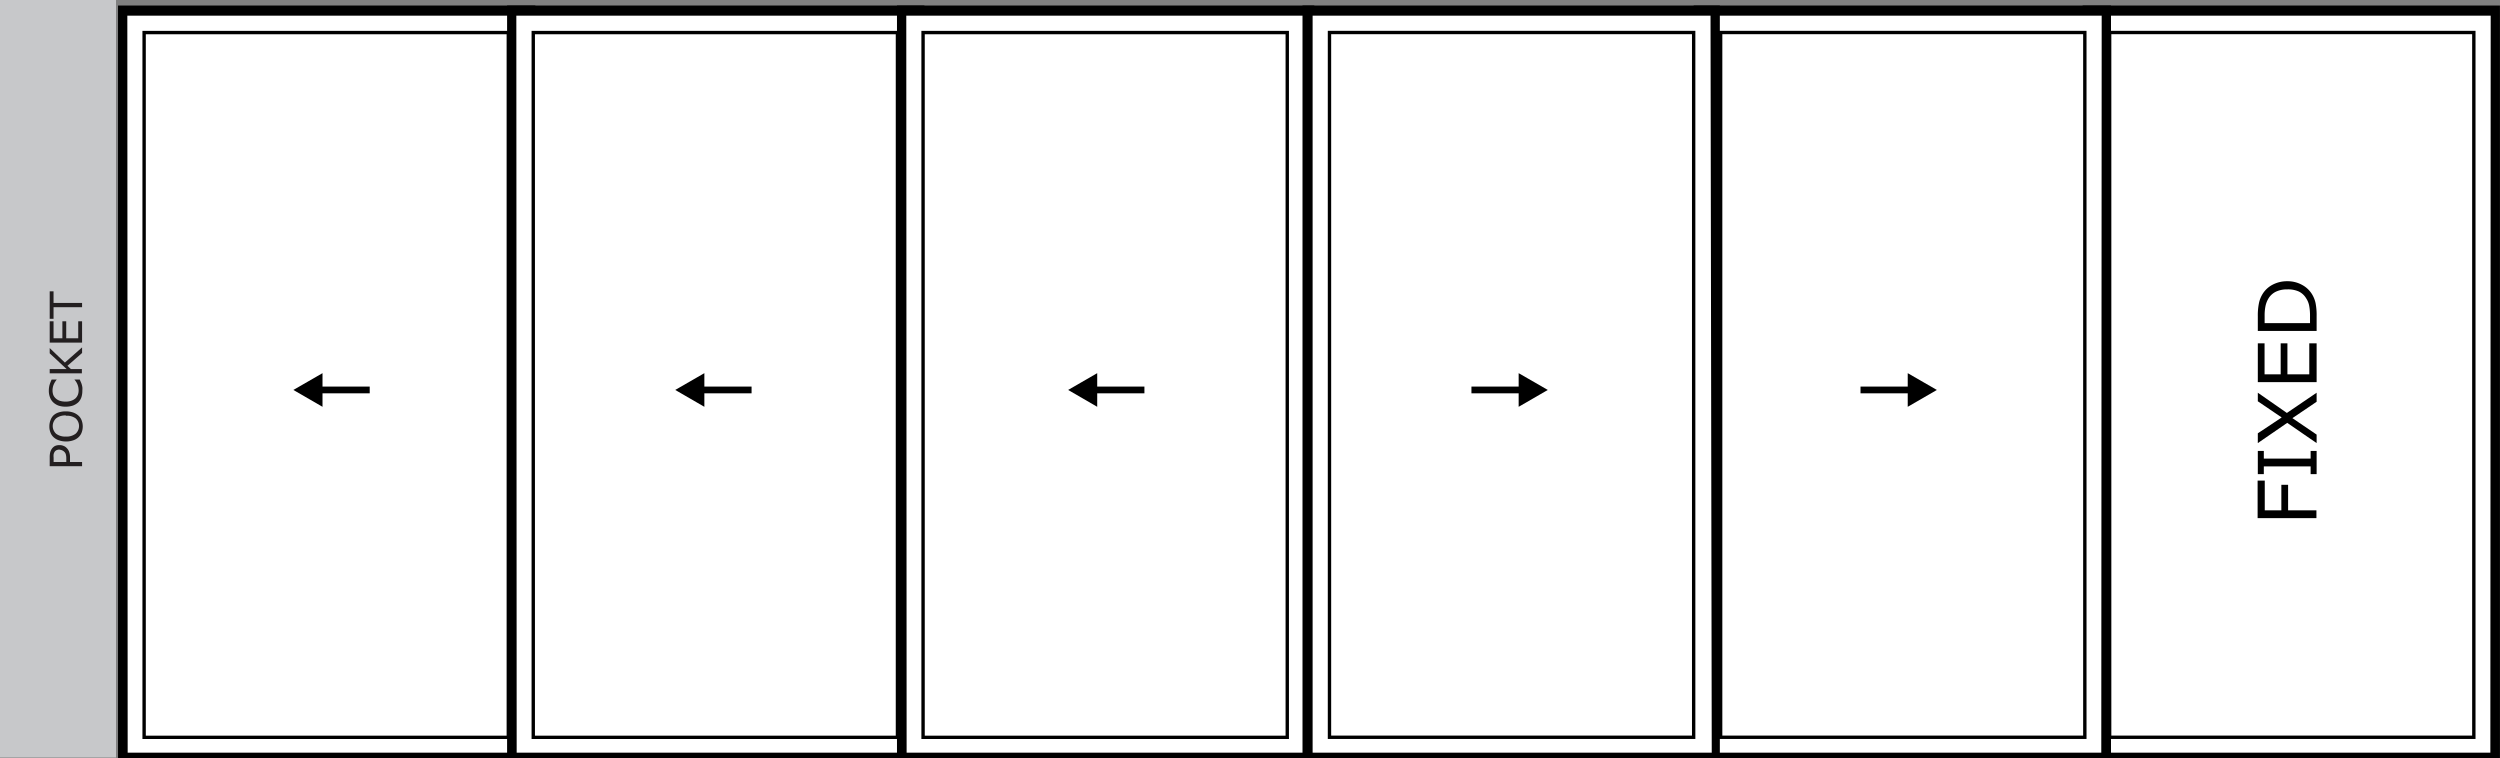
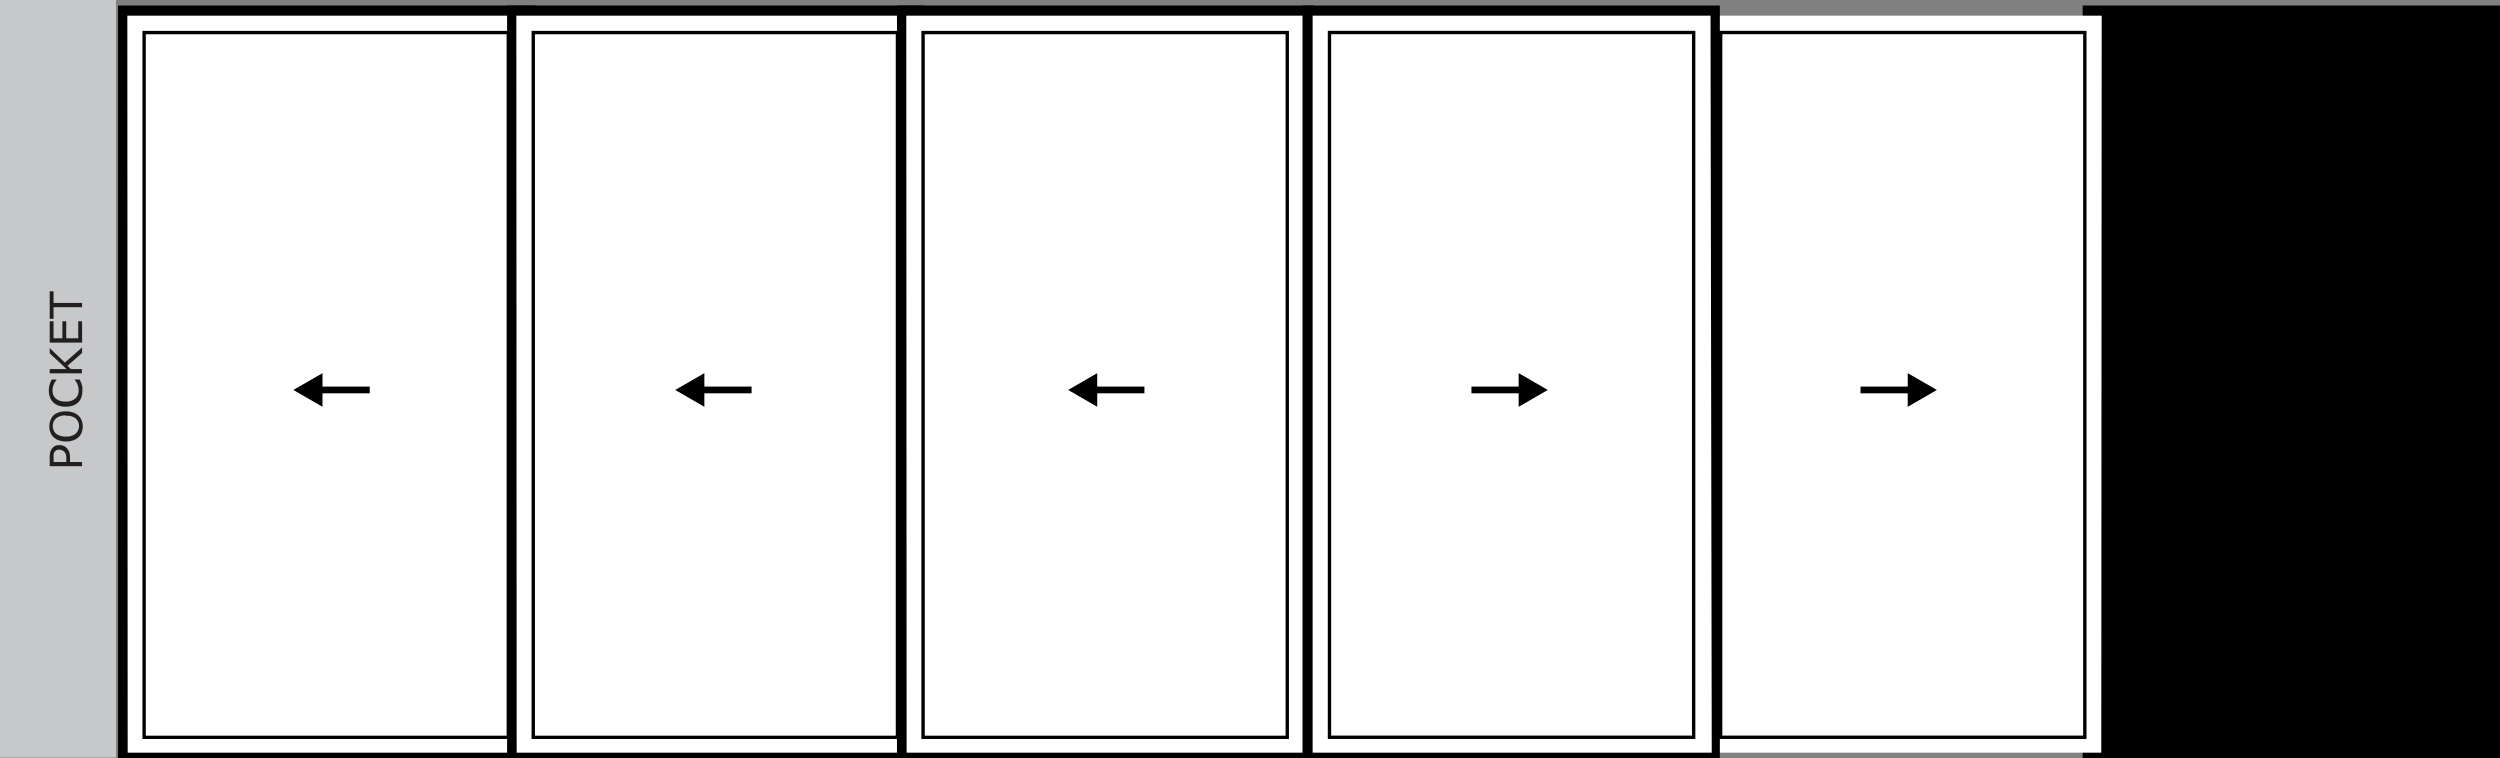
<svg xmlns="http://www.w3.org/2000/svg" viewBox="0 0 370.69 112.45">
  <rect x="0" y="0" width="370.69" height="112.45" fill="#808080" stroke="none" />
  <defs>
    <style>.cls-1{fill:#c7c8ca;}.cls-2{fill:#231f20;}.cls-3{fill:#fff;}.cls-4,.cls-5{fill:none;stroke:#000;}.cls-4{stroke-miterlimit:10;stroke-width:0.5px;}</style>
  </defs>
  <g id="Layer_2" data-name="Layer 2">
    <g id="Pocketing">
      <g id="Pock-6wide2">
        <rect class="cls-1" width="17.2" height="112.32" />
        <path class="cls-2" d="M8.82,66a1.44,1.44,0,0,1,.59.11,1.25,1.25,0,0,1,.47.31,1.48,1.48,0,0,1,.37.58,2.36,2.36,0,0,1,.13.86v.64h1.79v.63H7.37v-1.3a3.06,3.06,0,0,1,.07-.73,1.7,1.7,0,0,1,.23-.53,1.35,1.35,0,0,1,.46-.43A1.54,1.54,0,0,1,8.82,66Zm0,.66a1,1,0,0,0-.43.09.68.68,0,0,0-.3.26,1.22,1.22,0,0,0-.14.35,2.41,2.41,0,0,0,0,.5v.64H9.83V68a2.19,2.19,0,0,0-.07-.63A.83.83,0,0,0,9.54,67a.92.92,0,0,0-.32-.22A1.18,1.18,0,0,0,8.83,66.68Z" />
        <path class="cls-2" d="M7.92,61.6a2,2,0,0,1,.79-.45A3.15,3.15,0,0,1,9.77,61a3.19,3.19,0,0,1,1.06.16,2.29,2.29,0,0,1,.78.45,1.82,1.82,0,0,1,.49.7,2.57,2.57,0,0,1,0,1.84,1.85,1.85,0,0,1-.49.71,2.12,2.12,0,0,1-.78.44,3.15,3.15,0,0,1-1.06.16,3.13,3.13,0,0,1-1-.16,2.16,2.16,0,0,1-.8-.45,1.83,1.83,0,0,1-.48-.7,2.32,2.32,0,0,1-.17-.92,2.52,2.52,0,0,1,.17-.93A1.87,1.87,0,0,1,7.92,61.6Zm1.85,0a2.21,2.21,0,0,0-1.44.42,1.55,1.55,0,0,0,0,2.3,2.21,2.21,0,0,0,1.44.41,2.17,2.17,0,0,0,1.44-.42,1.53,1.53,0,0,0,0-2.28A2.17,2.17,0,0,0,9.77,61.65Z" />
-         <path class="cls-2" d="M11.82,56.27l.14.32a2.5,2.5,0,0,1,.15.38,3.92,3.92,0,0,1,.1.43,2.6,2.6,0,0,1,0,.5,3.11,3.11,0,0,1-.14,1,1.93,1.93,0,0,1-.46.75,2.34,2.34,0,0,1-.78.48,3.34,3.34,0,0,1-1.1.17,3.19,3.19,0,0,1-1.06-.16,2.35,2.35,0,0,1-.79-.49,2,2,0,0,1-.47-.74,2.69,2.69,0,0,1-.17-1,3.37,3.37,0,0,1,.09-.77,5.3,5.3,0,0,1,.33-.86h.76v0a2.93,2.93,0,0,0-.48.79,2.31,2.31,0,0,0-.15.83,1.94,1.94,0,0,0,.11.66,1.42,1.42,0,0,0,.37.52,1.72,1.72,0,0,0,.61.35,2.77,2.77,0,0,0,.85.12,2.48,2.48,0,0,0,.87-.14,1.83,1.83,0,0,0,.6-.35,1.58,1.58,0,0,0,.35-.53,1.9,1.9,0,0,0,.11-.63,2.36,2.36,0,0,0-.63-1.62v0Z" />
+         <path class="cls-2" d="M11.82,56.27l.14.32a2.5,2.5,0,0,1,.15.38,3.92,3.92,0,0,1,.1.43,2.6,2.6,0,0,1,0,.5,3.11,3.11,0,0,1-.14,1,1.93,1.93,0,0,1-.46.75,2.34,2.34,0,0,1-.78.48,3.34,3.34,0,0,1-1.1.17,3.19,3.19,0,0,1-1.06-.16,2.35,2.35,0,0,1-.79-.49,2,2,0,0,1-.47-.74,2.69,2.69,0,0,1-.17-1,3.37,3.37,0,0,1,.09-.77,5.3,5.3,0,0,1,.33-.86h.76a2.93,2.93,0,0,0-.48.79,2.31,2.31,0,0,0-.15.83,1.94,1.94,0,0,0,.11.66,1.42,1.42,0,0,0,.37.52,1.72,1.72,0,0,0,.61.35,2.77,2.77,0,0,0,.85.12,2.48,2.48,0,0,0,.87-.14,1.83,1.83,0,0,0,.6-.35,1.58,1.58,0,0,0,.35-.53,1.9,1.9,0,0,0,.11-.63,2.36,2.36,0,0,0-.63-1.62v0Z" />
        <path class="cls-2" d="M12.17,51.51v.83L10,54.24l.51.48h1.63v.64H7.37v-.64h2.5l-2.5-2.33v-.78l2.25,2.15Z" />
        <path class="cls-2" d="M12.17,47.64V50.8H7.37V47.64h.57v2.52H9.25V47.64h.57v2.52H11.6V47.64Z" />
        <path class="cls-2" d="M7.94,43.2v1.72h4.23v.63H7.94v1.72H7.37V43.2Z" />
        <rect id="frame_bk" data-name="frame bk" x="17.5" y="0.82" width="61.88" height="111.63" />
        <polygon id="frame_wt" data-name="frame wt" class="cls-3" points="77.88 111.6 77.88 2.32 18.88 2.32 18.93 111.6 77.88 111.6" />
        <rect id="glass" class="cls-4" x="21.38" y="4.82" width="54" height="104.5" transform="translate(96.75 114.15) rotate(-180)" />
        <g id="arw_lft" data-name="arw lft">
          <line class="cls-5" x1="47.09" y1="57.82" x2="54.82" y2="57.82" />
          <polygon points="47.82 60.32 43.5 57.82 47.82 55.33 47.82 60.32" />
        </g>
        <rect id="frame_bk-2" data-name="frame bk" x="75.19" y="0.82" width="61.88" height="111.63" />
        <polygon id="frame_wt-2" data-name="frame wt" class="cls-3" points="135.56 111.6 135.56 2.32 76.56 2.32 76.61 111.6 135.56 111.6" />
        <rect id="glass-2" data-name="glass" class="cls-4" x="79.06" y="4.82" width="54" height="104.5" transform="translate(212.13 114.15) rotate(-180)" />
        <g id="arw_lft-2" data-name="arw lft">
          <line class="cls-5" x1="103.71" y1="57.82" x2="111.44" y2="57.82" />
          <polygon points="104.44 60.32 100.12 57.82 104.44 55.33 104.44 60.32" />
        </g>
        <rect id="frame_bk-3" data-name="frame bk" x="133" y="0.82" width="61.88" height="111.63" />
        <polygon id="frame_wt-3" data-name="frame wt" class="cls-3" points="193.38 111.6 193.38 2.32 134.38 2.32 134.43 111.6 193.38 111.6" />
        <rect id="glass-3" data-name="glass" class="cls-4" x="136.88" y="4.82" width="54" height="104.5" transform="translate(327.75 114.15) rotate(-180)" />
        <g id="arw_lft-3" data-name="arw lft">
          <line class="cls-5" x1="161.96" y1="57.82" x2="169.69" y2="57.82" />
          <polygon points="162.69 60.32 158.38 57.82 162.69 55.33 162.69 60.32" />
        </g>
        <rect id="frame_bk-4" data-name="frame bk" x="308.81" y="0.82" width="61.87" height="111.63" />
-         <polygon id="frame_wt-4" data-name="frame wt" class="cls-3" points="310.31 111.6 310.31 2.32 369.31 2.32 369.26 111.6 310.31 111.6" />
        <rect id="glass-4" data-name="glass" class="cls-4" x="312.81" y="4.82" width="54" height="104.5" />
        <path d="M335.81,71.26v4.41h2.46V71.88h1v3.79h4.2v1.16h-8.72V71.26Z" />
        <path d="M343.5,66.86V70.3h-.89V69.16h-6.94V70.3h-.89V66.86h.89V68h6.94V66.86Z" />
        <path d="M334.78,58.23l4.31,3,4.41-3v1.34L339.91,62l3.59,2.44v1.26l-4.36-3-4.36,3V64.25l3.54-2.35-3.54-2.4Z" />
        <path d="M343.5,50.91v5.75h-8.72V50.91h1V55.5h2.39V50.91h1V55.5h3.24V50.91Z" />
-         <path d="M339.15,41.7a4.41,4.41,0,0,1,2.15.52,3.86,3.86,0,0,1,1.5,1.38,4.23,4.23,0,0,1,.54,1.33,9.25,9.25,0,0,1,.16,1.94v2.2h-8.72V46.89a9.09,9.09,0,0,1,.18-2,4.21,4.21,0,0,1,.51-1.27A3.8,3.8,0,0,1,337,42.2,4.61,4.61,0,0,1,339.15,41.7Zm0,1.21a3.78,3.78,0,0,0-1.73.36,2.66,2.66,0,0,0-1.11,1.07,3.58,3.58,0,0,0-.4,1.09,7,7,0,0,0-.12,1.39v1.09h6.73V46.82a7.82,7.82,0,0,0-.12-1.46,3,3,0,0,0-.46-1.14,2.58,2.58,0,0,0-1.09-1A3.9,3.9,0,0,0,339.13,42.91Z" />
-         <rect id="frame_bk-5" data-name="frame bk" x="251.13" y="0.82" width="61.88" height="111.63" />
        <polygon id="frame_wt-5" data-name="frame wt" class="cls-3" points="252.63 111.6 252.63 2.32 311.63 2.32 311.57 111.6 252.63 111.6" />
        <rect id="glass-5" data-name="glass" class="cls-4" x="255.13" y="4.82" width="54" height="104.5" />
        <g id="arrow_rt" data-name="arrow rt">
          <line class="cls-5" x1="275.87" y1="57.82" x2="283.6" y2="57.82" />
          <polygon points="282.87 60.32 287.19 57.82 282.87 55.33 282.87 60.32" />
        </g>
        <rect id="frame_bk-6" data-name="frame bk" x="193.13" y="0.82" width="61.88" height="111.63" />
        <polygon id="frame_wt-6" data-name="frame wt" class="cls-3" points="194.63 111.6 194.63 2.32 253.63 2.32 253.81 111.6 194.63 111.6" />
        <rect id="glass-6" data-name="glass" class="cls-4" x="197.13" y="4.82" width="54" height="104.5" />
        <g id="arrow_rt-2" data-name="arrow rt">
          <line class="cls-5" x1="218.18" y1="57.82" x2="225.91" y2="57.82" />
          <polygon points="225.18 60.32 229.5 57.82 225.18 55.33 225.18 60.32" />
        </g>
      </g>
    </g>
  </g>
</svg>